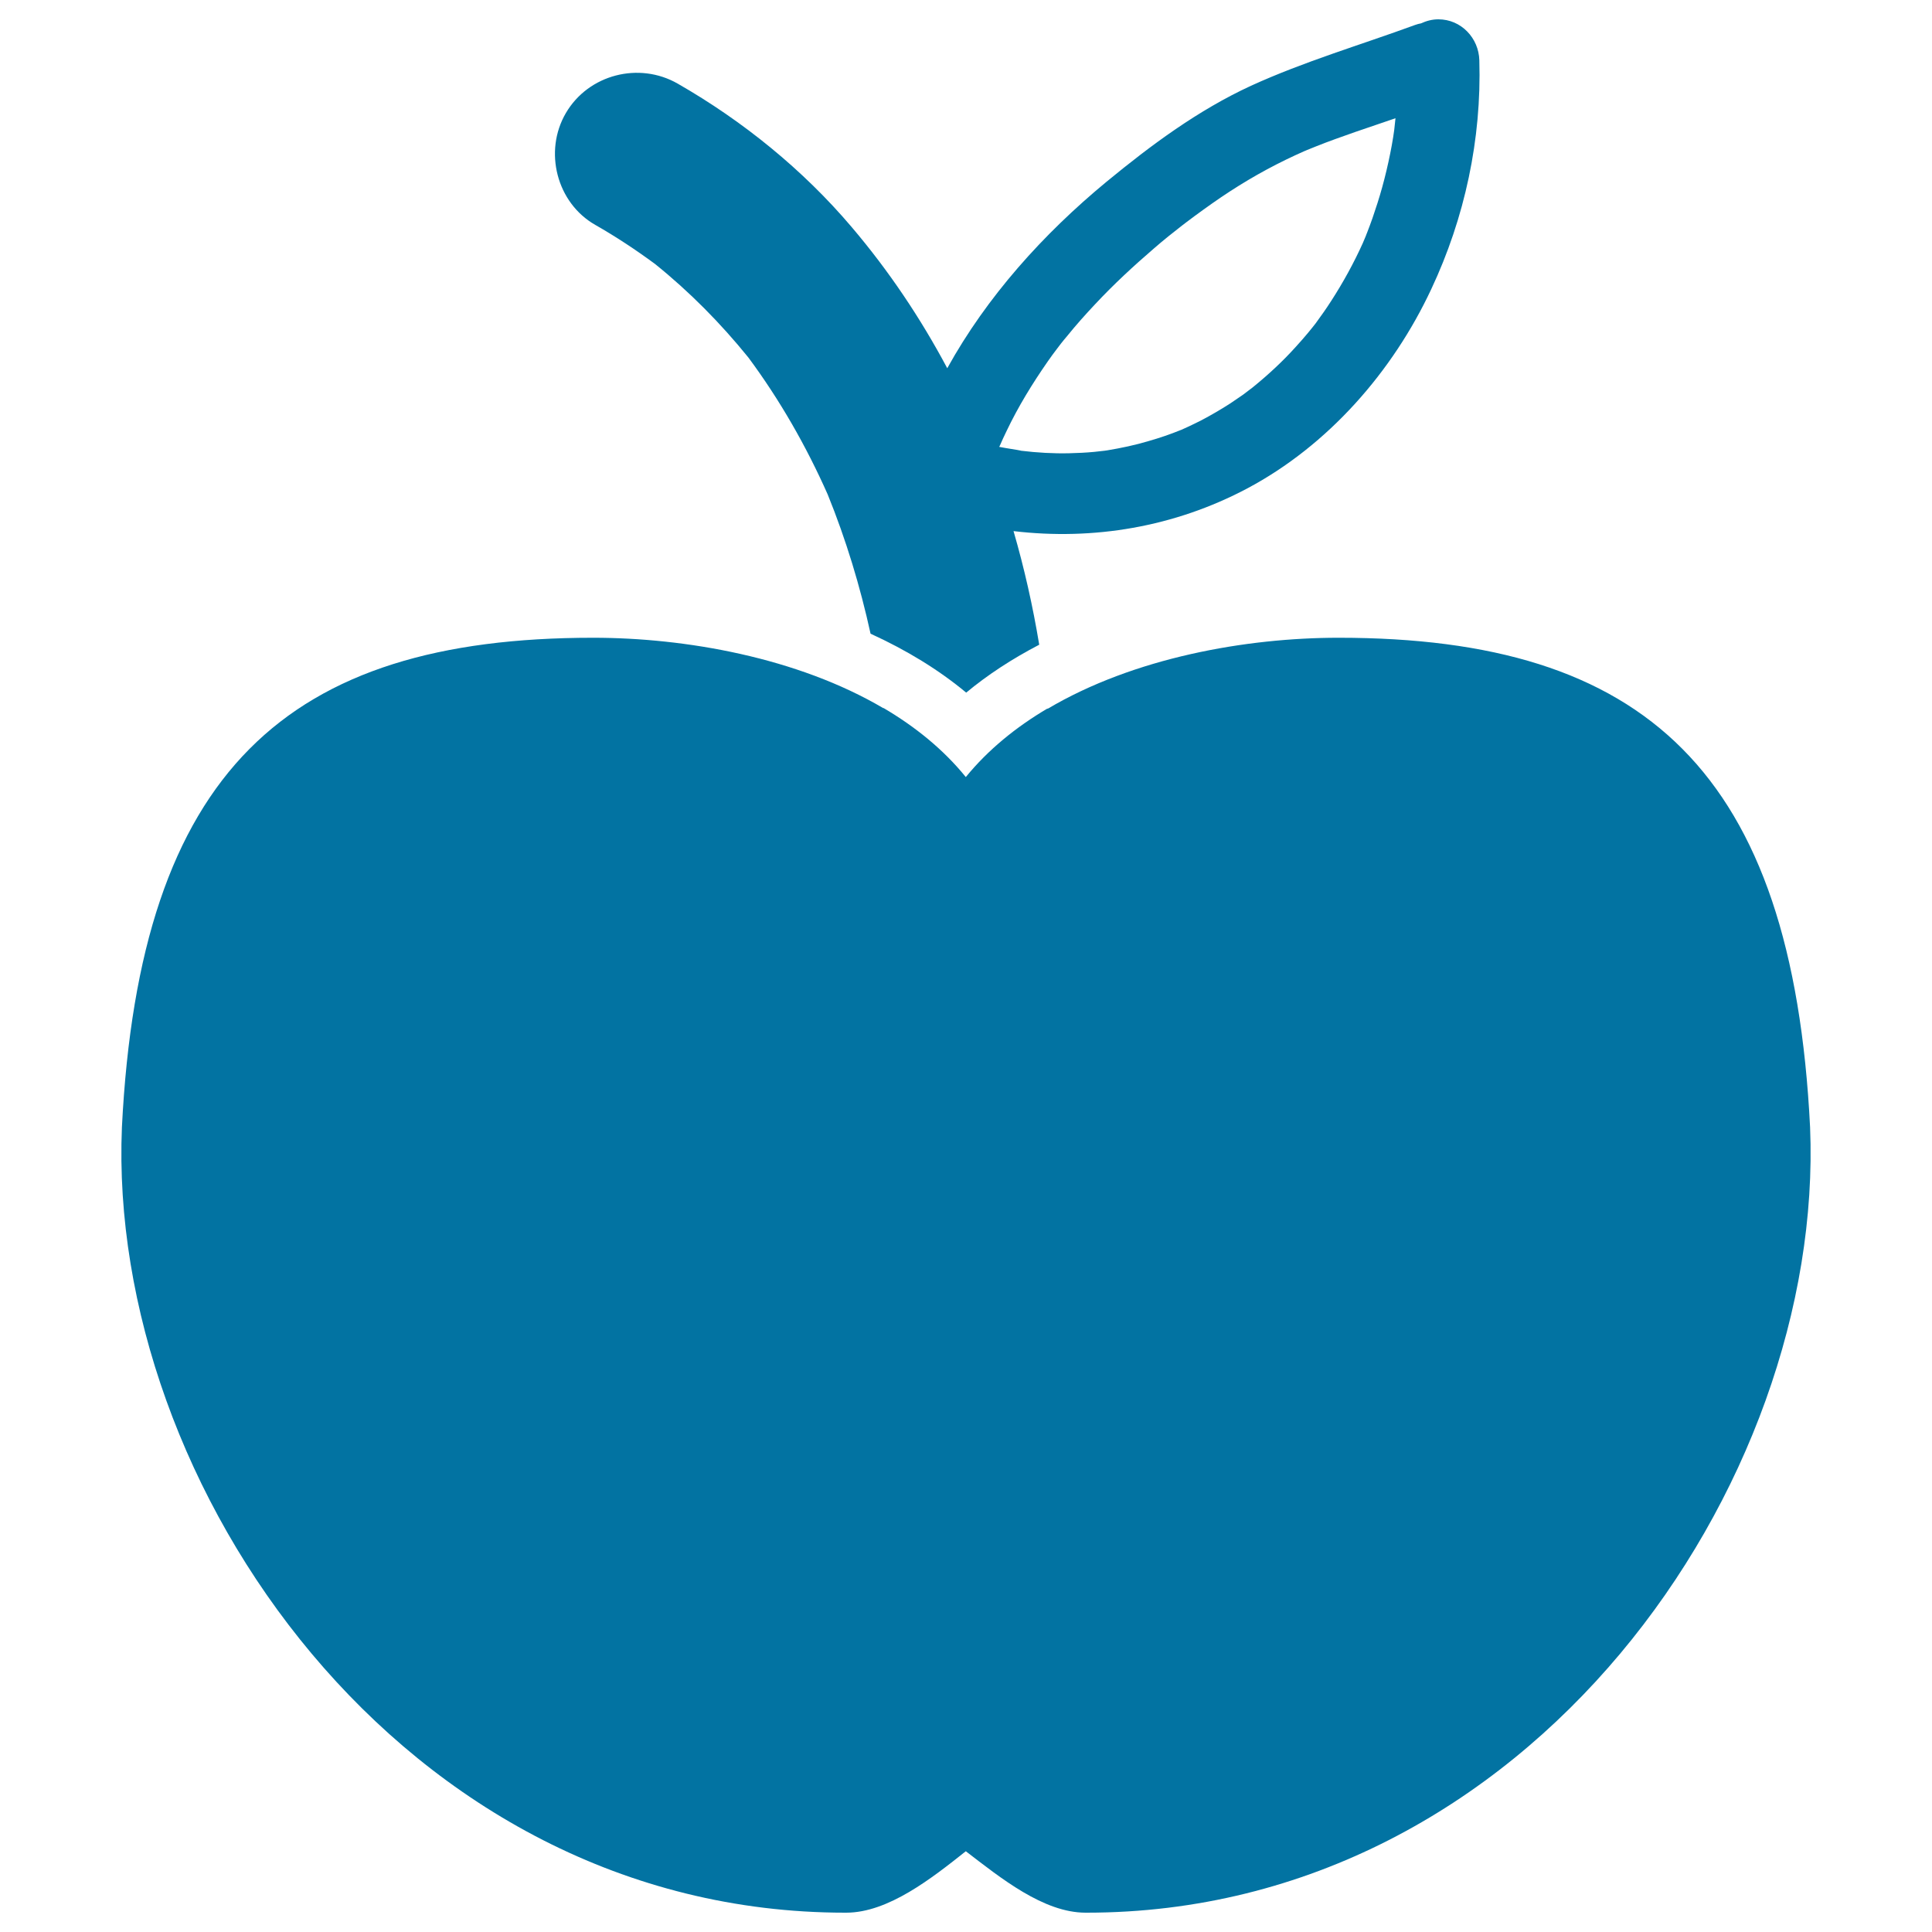
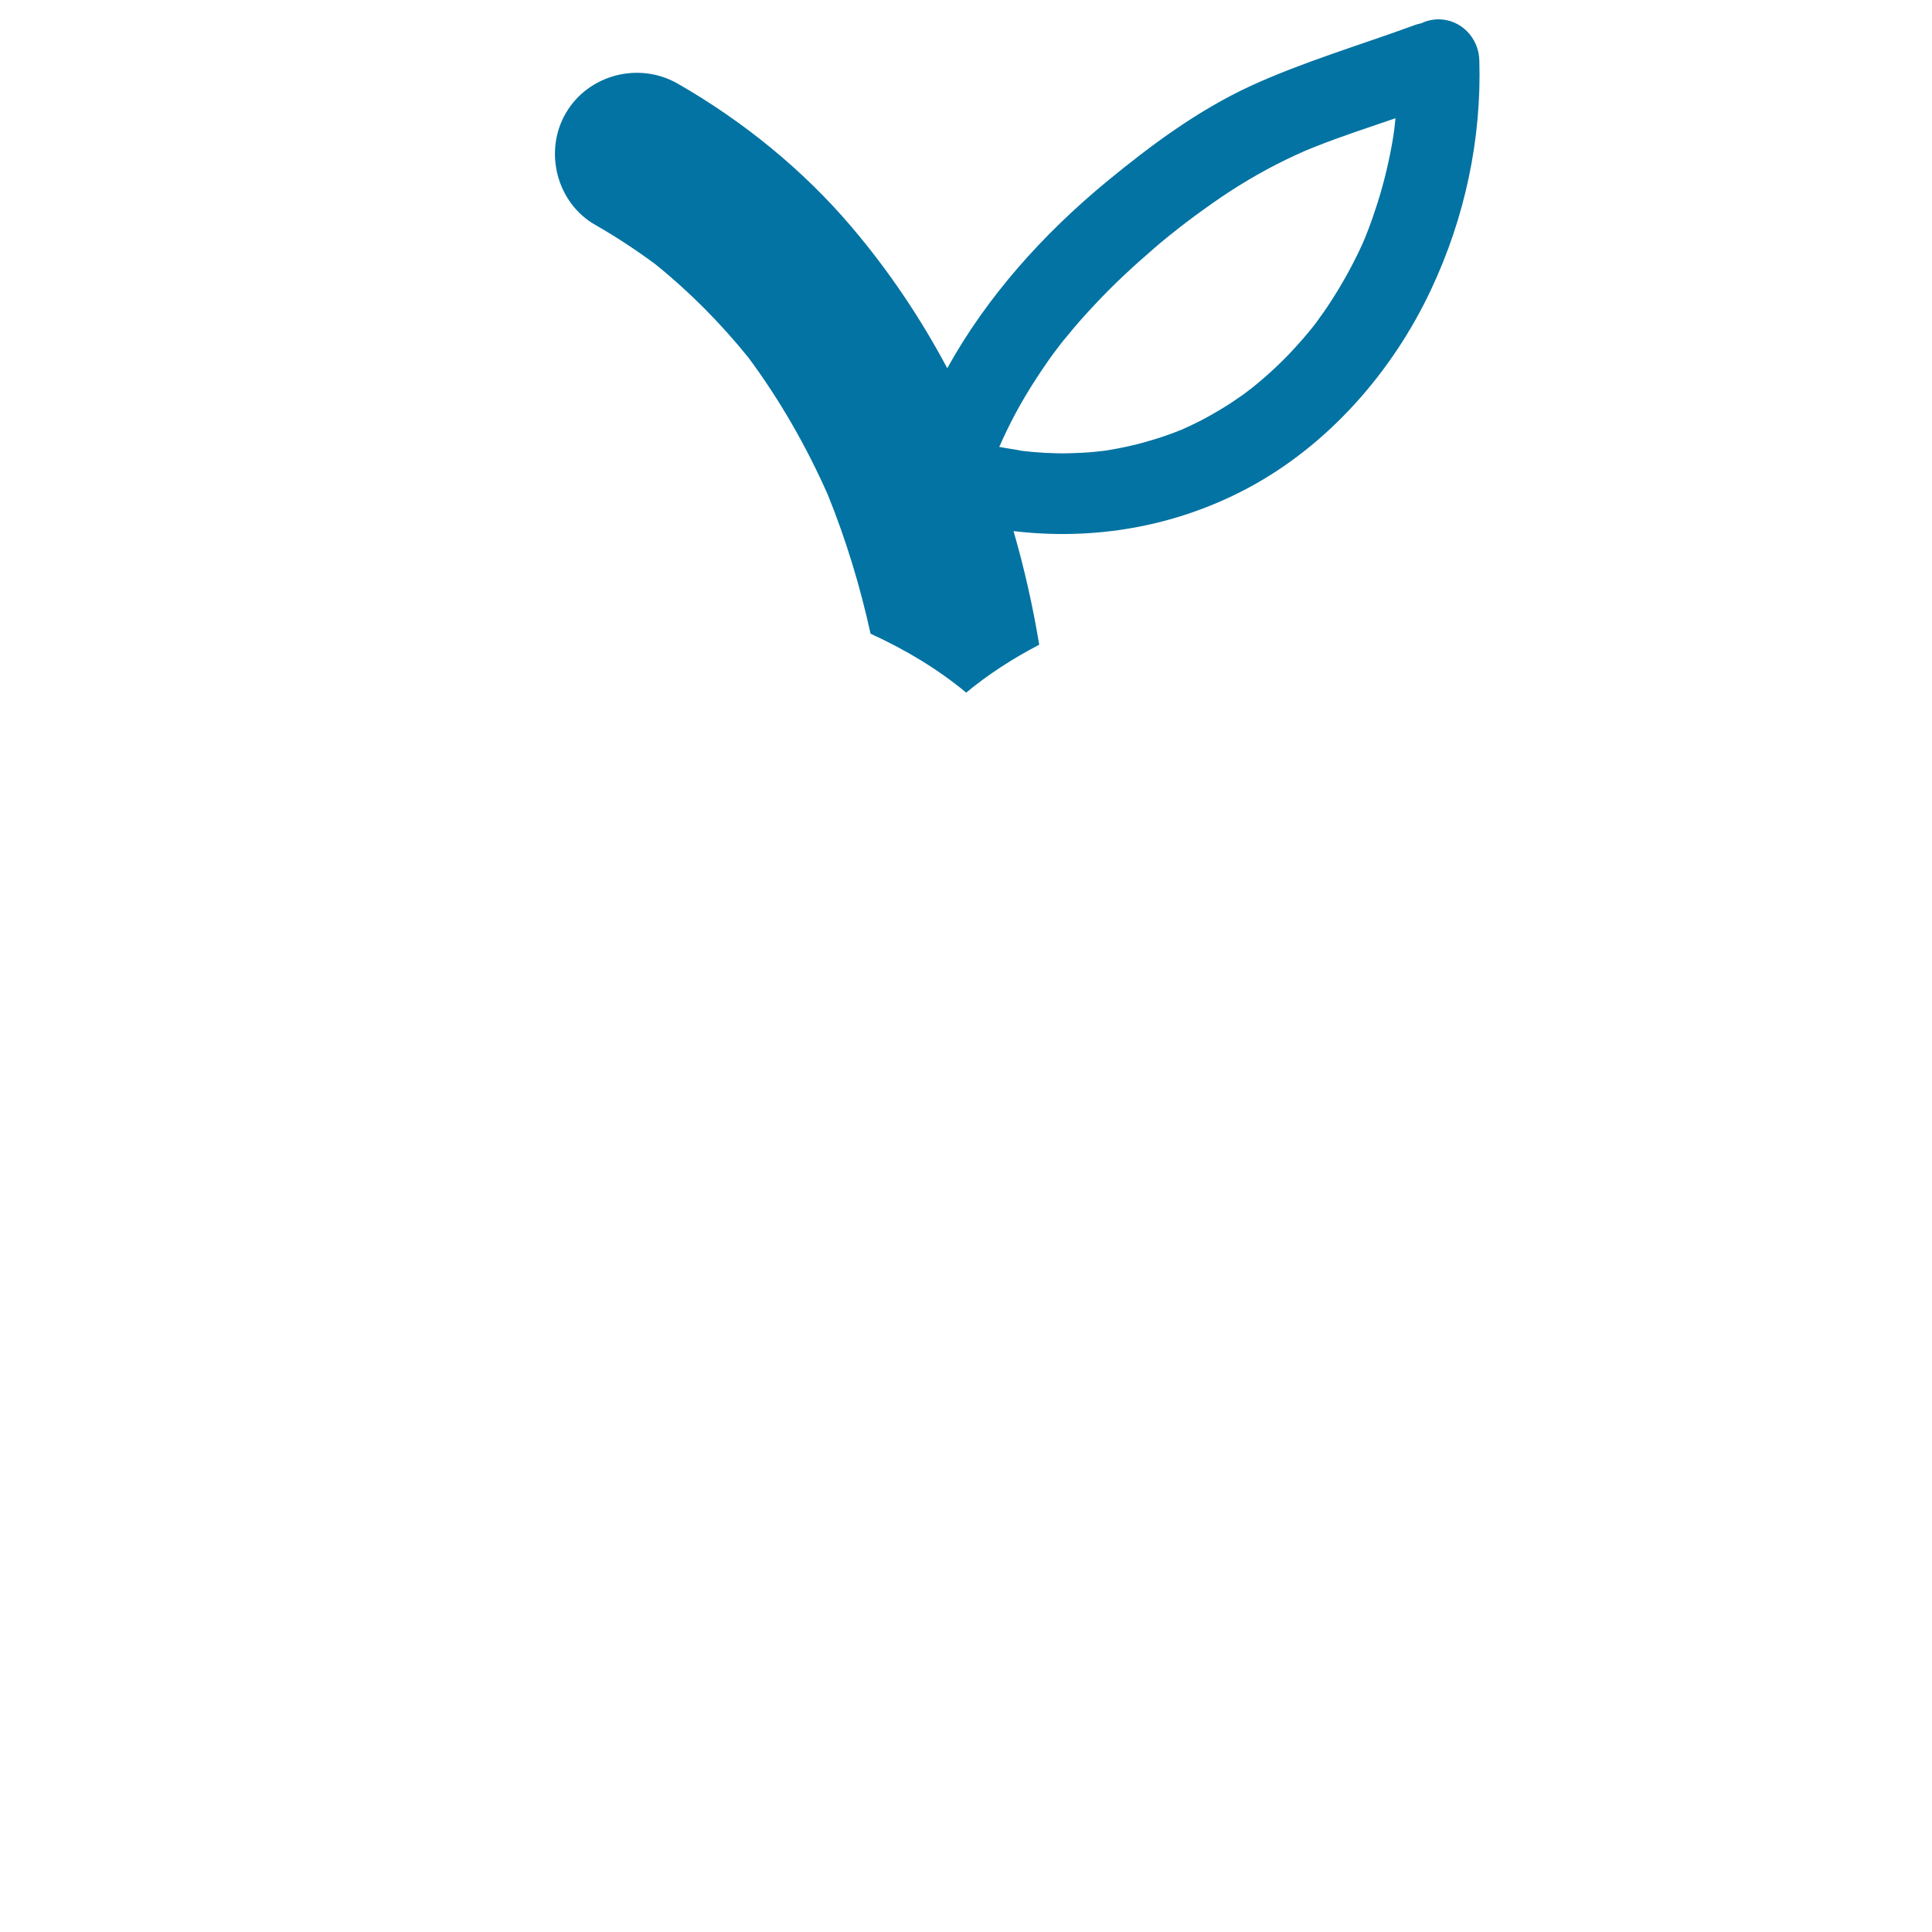
<svg xmlns="http://www.w3.org/2000/svg" viewBox="0 0 1000 1000" style="fill:#0273a2">
  <title>Apple Fruit SVG icon</title>
  <g>
    <path d="M645.6,252.8c41.9-22.3,75.2-60.4,95.2-103.1c17.4-37,26.1-77.7,24.9-118.5c-0.3-11.5-9.4-21.2-21.2-21.2c-3.2,0-6.2,0.8-9,2.1c-1,0.2-2,0.4-3,0.8c-28.4,10.4-57.4,18.9-85,31.5C620.2,57,595.9,75,572.7,94.1c-32.7,27-61.9,59.4-82.4,96.5c-13.8-25.9-30.2-50.4-49.5-73.1c-25.1-29.6-56.3-54.9-90-74.2c-20-11.5-46.2-4.8-57.9,15.2c-11.6,19.8-4.8,46.5,15.2,57.9c10.7,6.1,21,12.9,30.9,20.2c17.9,14.4,34,30.7,48.4,48.5c16.3,22,29.9,45.8,41,70.8c9.5,23.4,16.8,47.5,22.2,72.1c18.8,8.6,35.3,18.7,49.5,30.5c11.2-9.3,23.8-17.5,37.8-24.8c-3.3-19.9-7.7-39.5-13.3-58.8C566,279.8,607.9,272.8,645.6,252.8z M527.6,233.1c-0.3-0.1-0.7-0.1-1-0.2c-2-0.3-4.1-0.7-6.1-1c-1.1-0.2-2.2-0.4-3.3-0.6c0.1-0.2,0.2-0.5,0.3-0.6c1.1-2.6,2.3-5.1,3.5-7.6c6-12.6,13.3-24.5,21.3-36c1.6-2.3,3.2-4.5,4.9-6.7c0.5-0.6,1.6-2.1,1.9-2.5c1-1.3,2.1-2.6,3.2-3.9c4.6-5.7,9.5-11.2,14.5-16.5c9.6-10.3,20-19.9,30.7-29.1c4.7-4.1,9.6-8,14.5-11.8c0.7-0.5,1.8-1.4,2.1-1.6c1.3-1,2.7-2,4-3c3.1-2.3,6.2-4.5,9.3-6.7c12.2-8.6,24.9-16.2,38.3-22.7c3.1-1.5,6.3-3,9.5-4.4c0.2-0.1,0.4-0.2,0.5-0.2c0.2-0.1,0.4-0.2,0.7-0.3c1.6-0.6,3.1-1.3,4.7-1.9c6.7-2.7,13.6-5.1,20.4-7.5c6.9-2.4,13.9-4.7,20.8-7.1c-0.2,1.9-0.4,3.7-0.6,5.6c0,0.2-0.1,0.5-0.1,0.8c-0.2,1.1-0.3,2.3-0.5,3.4c-0.4,2.8-1,5.6-1.5,8.3c-1.2,6-2.6,11.9-4.2,17.7c-1.5,5.4-3.2,10.7-5,15.9c-0.9,2.6-1.9,5.2-2.9,7.8c-0.2,0.5-0.4,0.9-0.5,1.3c-0.2,0.5-1.3,3-1.6,3.8c-4.7,10.4-10.2,20.4-16.4,30c-2.5,3.9-5.2,7.7-7.9,11.4c0.1-0.1-3.2,4.1-4,5c-2,2.4-4.1,4.8-6.2,7.1c-6.9,7.7-14.5,14.7-22.5,21.2c0,0-4.1,3.1-5,3.8c-2.2,1.5-4.4,3-6.6,4.5c-4.8,3.1-9.8,6-14.9,8.7c-2.4,1.2-4.8,2.4-7.2,3.5c-1.1,0.5-2.2,1-3.3,1.5c-0.1,0-0.2,0.1-0.3,0.1c-5.4,2.2-11,4.1-16.6,5.7c-7,2.1-14.2,3.6-21.4,4.8c-0.5,0.1-1,0.1-1.4,0.2c-1.8,0.2-3.6,0.4-5.4,0.6c-4.3,0.4-8.5,0.6-12.8,0.7c-8.3,0.2-16.7-0.3-25-1.3C528.1,233.2,527.9,233.1,527.6,233.1z" />
-     <path d="M457.3,366.6c-44.6-26.3-102.7-36.5-150.2-36.5c-0.1,0-0.1,0-0.2,0c-158.2,0-234.6,69-243.8,253.4C55.4,768.1,208,990,437.5,990c0.2,0,0.4,0,0.5,0c21.8,0,44.5-18,61.9-31.8c18,13.8,40.2,31.8,62,31.8c0.2,0,0.4,0,0.5,0c229.5,0,382.1-221.9,374.5-406.5c-9.2-184.4-85.7-253.4-243.9-253.4c-0.1,0-0.1,0-0.2,0c-47.8,0-105.9,10.3-150.6,36.8c0-0.1,0-0.1,0-0.2c-16.3,9.6-30.8,21.4-42.3,35.5c-11.6-14.3-26.2-26.1-42.7-35.8" />
  </g>
</svg>